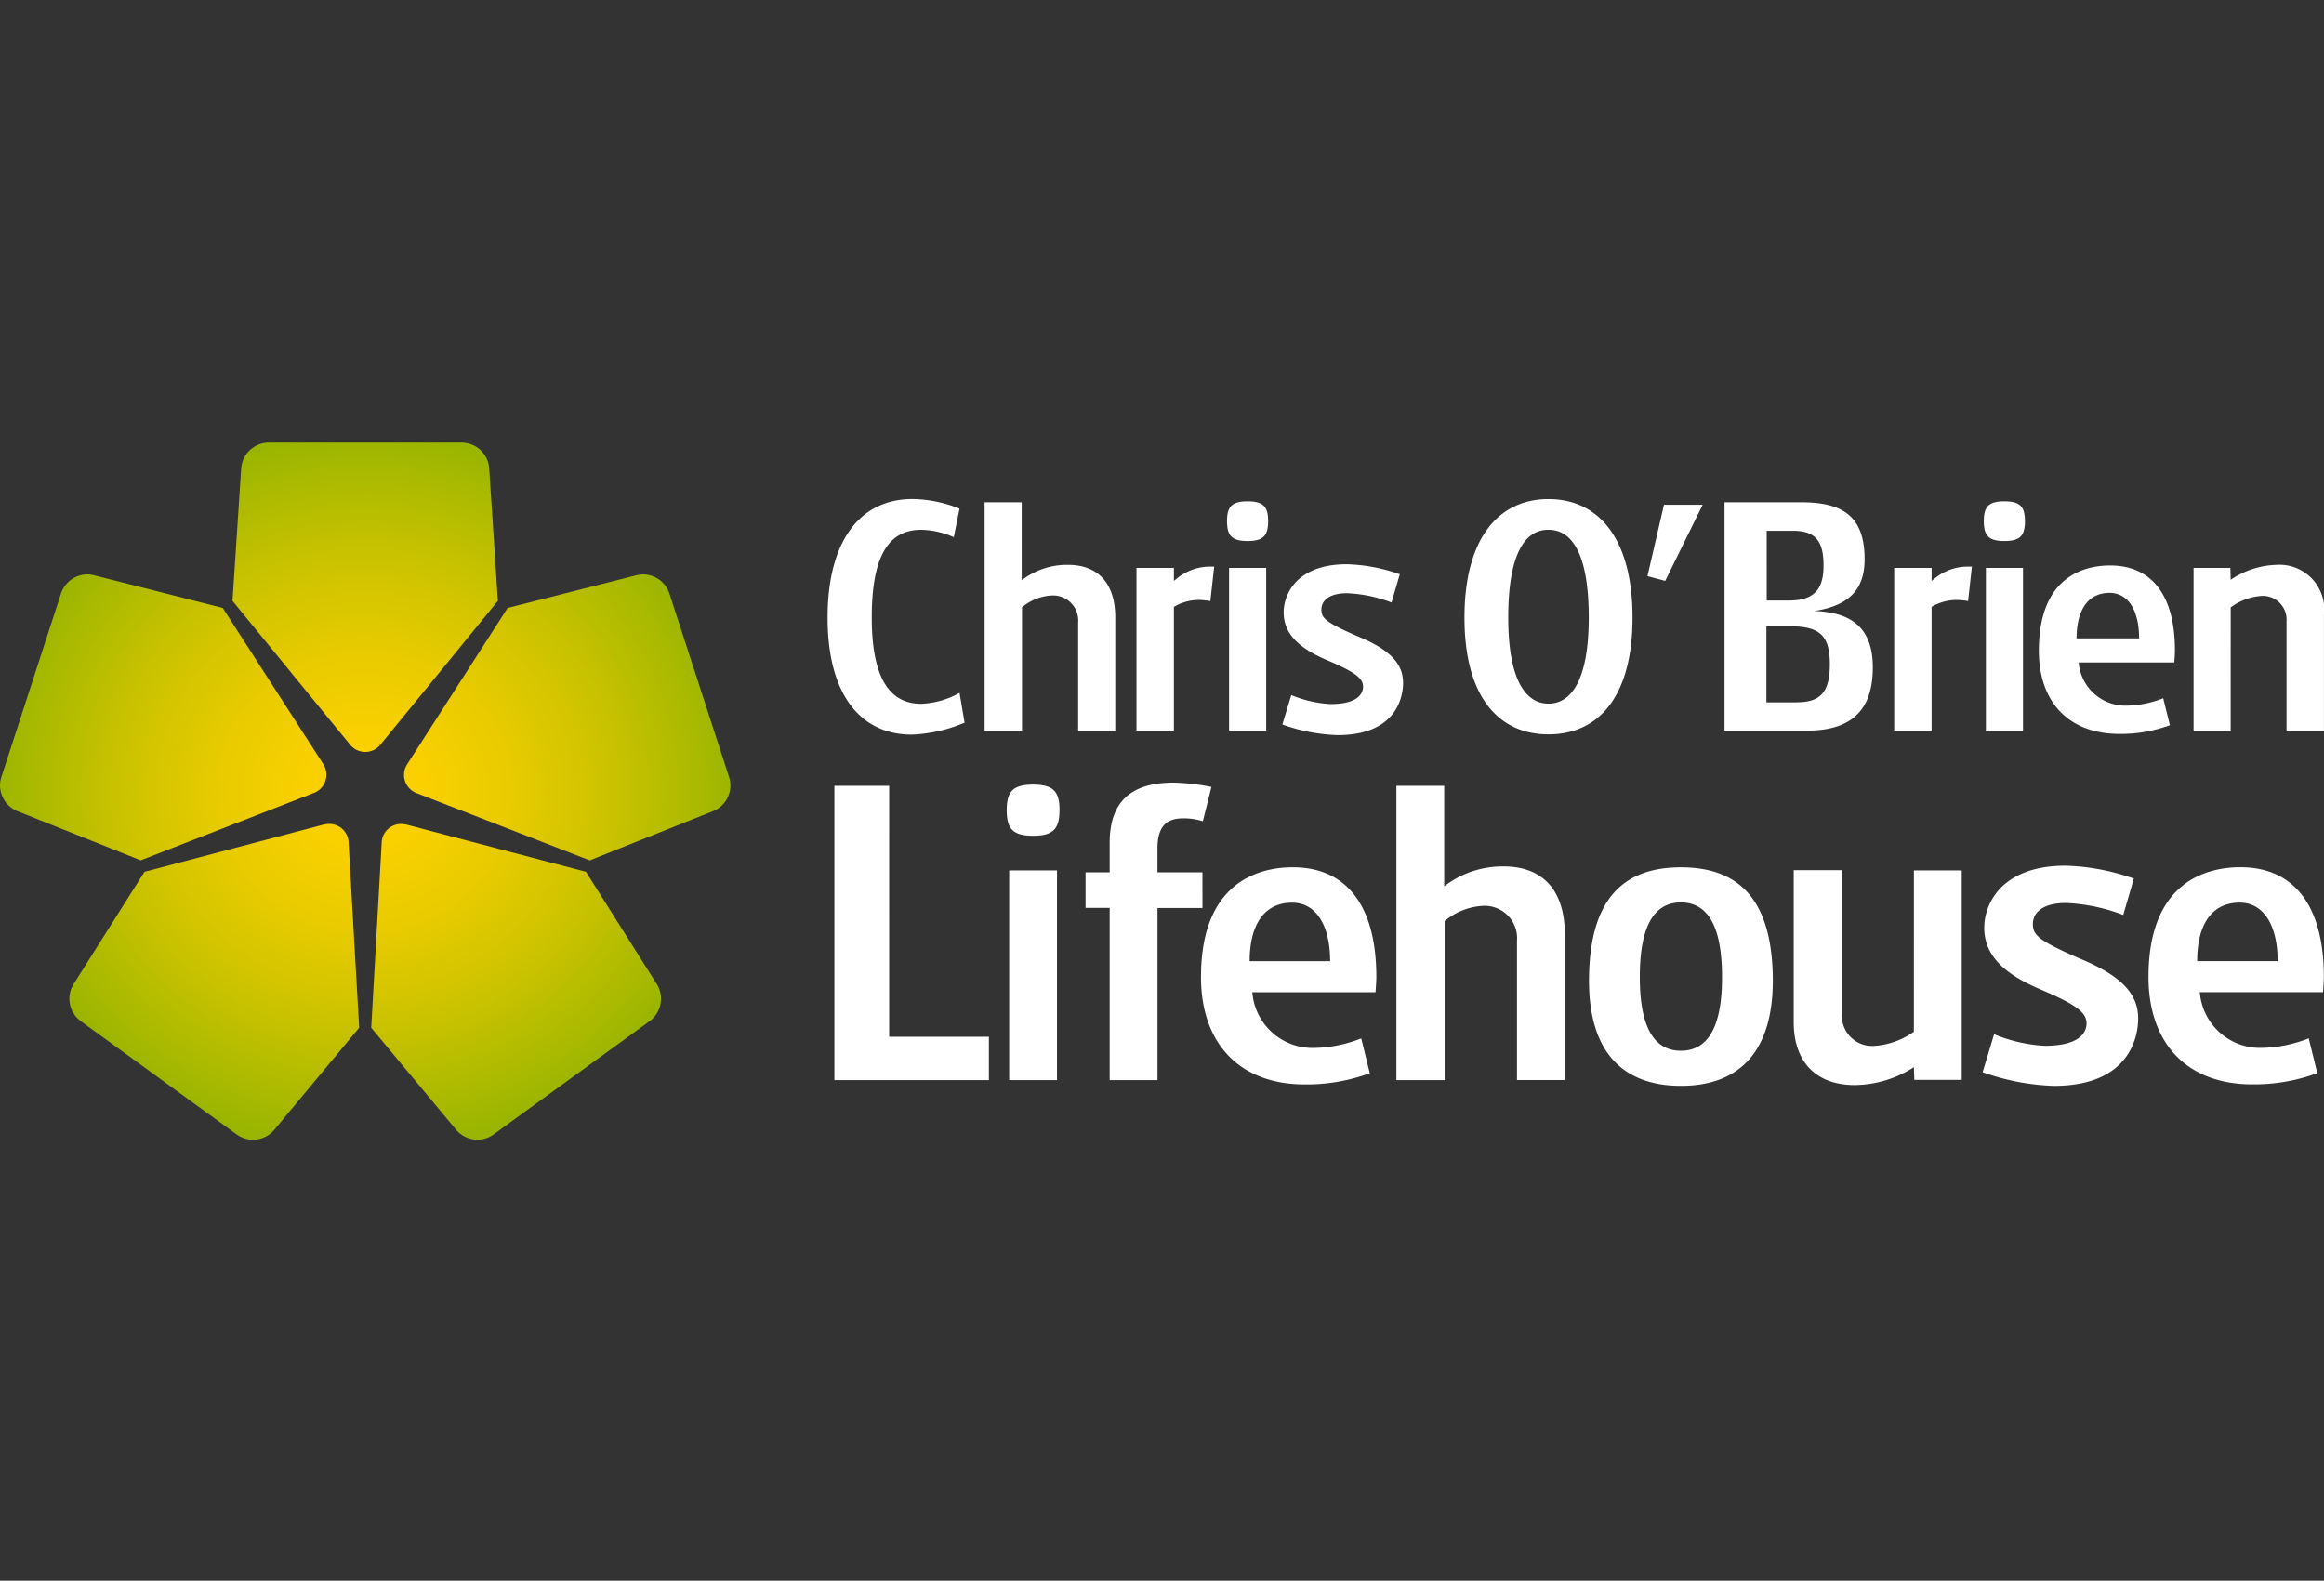
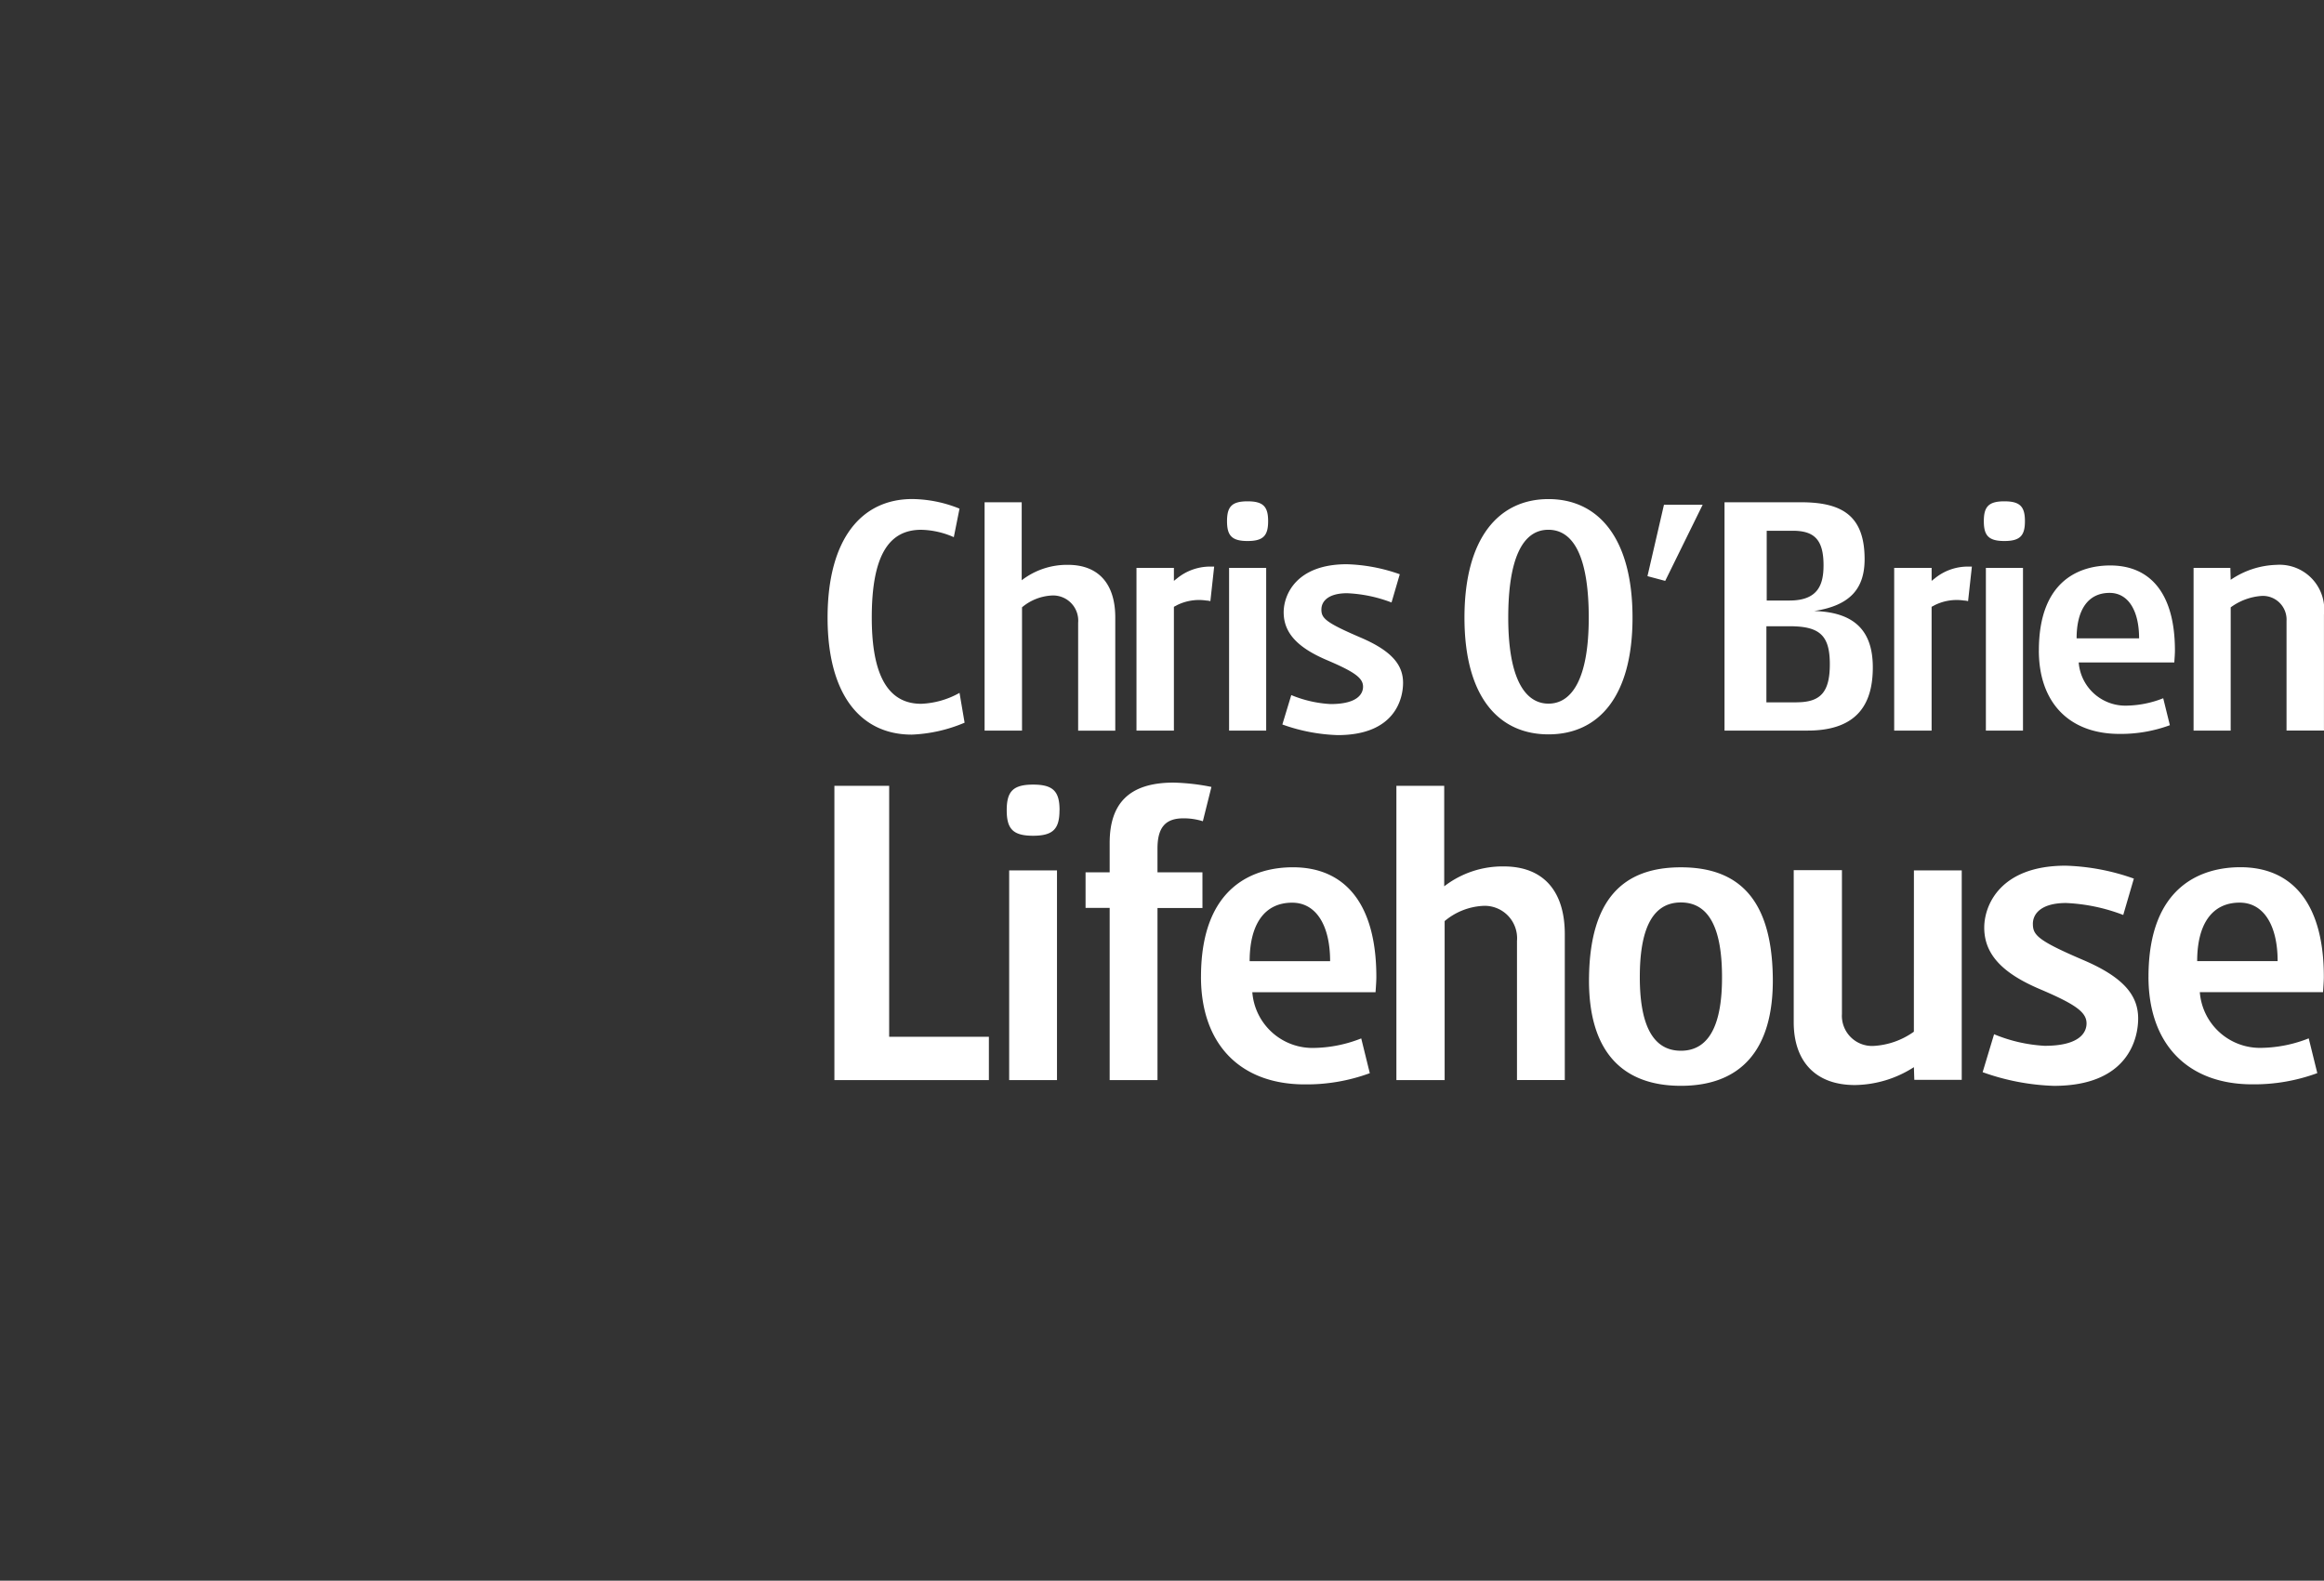
<svg xmlns="http://www.w3.org/2000/svg" id="Group_4144" data-name="Group 4144" width="147" height="100" viewBox="0 0 147 100">
  <rect x="0" y="0" width="147" height="100" fill="#333333" stroke="none" />
  <defs>
    <clipPath id="clip-path">
      <rect id="Rectangle_2162" data-name="Rectangle 2162" width="147" height="44.103" fill="none" />
    </clipPath>
    <clipPath id="clip-path-2">
-       <path id="Path_4598" data-name="Path 4598" d="M24.141,25.347l-.66,11.671,5.41,6.5a1.754,1.754,0,0,0,2.307.265l9.916-7.2a1.755,1.755,0,0,0,.461-2.277L37.061,27.15,25.752,24.176a1.482,1.482,0,0,0-.379-.051,1.223,1.223,0,0,0-1.232,1.222m-3.7-1.175-11.3,2.979L4.624,34.305a1.753,1.753,0,0,0,.46,2.276L15,43.787a1.756,1.756,0,0,0,2.308-.265l5.41-6.505-.666-11.674a1.224,1.224,0,0,0-1.232-1.222,1.482,1.482,0,0,0-.379.051M40.309,8.378l-8.2,2.082L25.786,20.3a1.235,1.235,0,0,0,.615,1.894l10.9,4.234,7.857-3.135a1.753,1.753,0,0,0,.966-2.112L42.332,9.52a1.763,1.763,0,0,0-1.657-1.184,1.613,1.613,0,0,0-.366.042M3.867,9.52.079,21.177A1.645,1.645,0,0,0,0,21.666v.027a1.763,1.763,0,0,0,1.045,1.6L8.9,26.425l10.9-4.241a1.236,1.236,0,0,0,.615-1.895l-6.326-9.829L5.89,8.378a1.619,1.619,0,0,0-.367-.042A1.76,1.76,0,0,0,3.867,9.52M16.971,0A1.756,1.756,0,0,0,15.26,1.57l-.553,8.443,7.4,9.053a1.235,1.235,0,0,0,1.991,0l7.394-9.054L30.939,1.57A1.755,1.755,0,0,0,29.228,0Z" transform="translate(0 0.001)" fill="none" />
-     </clipPath>
+       </clipPath>
    <radialGradient id="radial-gradient" cx="0.498" cy="0.498" r="0.51" gradientUnits="objectBoundingBox">
      <stop offset="0" stop-color="#ffd200" />
      <stop offset="0.168" stop-color="#f9d000" />
      <stop offset="0.388" stop-color="#e8cb00" />
      <stop offset="0.638" stop-color="#cdc300" />
      <stop offset="0.907" stop-color="#a7b900" />
      <stop offset="1" stop-color="#99b500" />
    </radialGradient>
  </defs>
-   <rect id="Rectangle_1672" data-name="Rectangle 1672" width="147" height="100" fill="none" />
  <g id="Group_4142" data-name="Group 4142" transform="translate(0 28)">
    <g id="Group_4139" data-name="Group 4139" transform="translate(0 0)">
      <g id="Group_4138" data-name="Group 4138" transform="translate(0 0)" clip-path="url(#clip-path)">
        <path id="Path_4596" data-name="Path 4596" d="M157.5,10.237c0,.912-.3,1.256-1.3,1.256s-1.3-.344-1.3-1.256.3-1.255,1.3-1.255,1.3.344,1.3,1.255m-2.47,13.249h2.347V13.195h-2.347ZM205.37,10.237c0,.912-.3,1.256-1.3,1.256s-1.3-.344-1.3-1.256.3-1.255,1.3-1.255,1.3.344,1.3,1.255M202.9,23.487h2.347V13.195H202.9Zm3.35-5.069c0,3.285,1.907,5.278,5.1,5.278a8.988,8.988,0,0,0,3.188-.55l-.421-1.706a6.534,6.534,0,0,1-2.263.466,2.963,2.963,0,0,1-3.083-2.732h6.047c.02-.281.04-.55.04-.756,0-3.587-1.54-5.372-4.079-5.378-1.834-.005-4.527.847-4.527,5.378m6.339-.769h-3.952c0-1.771.7-2.874,2.087-2.874,1.181,0,1.865,1.121,1.865,2.874m-70.678-3.671V9.042h-2.347V23.487h2.367v-7.8a3.182,3.182,0,0,1,1.935-.749,1.59,1.59,0,0,1,1.615,1.723v6.83h2.348V16.324c0-2.087-1.028-3.316-2.976-3.323a4.686,4.686,0,0,0-2.943.976m18.958,1.847c0-.54.466-1.028,1.626-1.028a8.881,8.881,0,0,1,2.809.586l.522-1.786a10.885,10.885,0,0,0-3.351-.634c-3.193,0-3.993,1.927-3.993,3.042,0,1.355.959,2.269,2.748,3.029,1.758.748,2.273,1.134,2.273,1.675,0,.4-.278,1.1-2.055,1.1a7.537,7.537,0,0,1-2.485-.568L158.4,23.1a11.336,11.336,0,0,0,3.5.672c3.661,0,4.135-2.345,4.135-3.307,0-1.117-.688-2.01-2.685-2.865-2.246-.962-2.481-1.232-2.481-1.78m57.517-.13a3.74,3.74,0,0,1,1.986-.725,1.5,1.5,0,0,1,1.545,1.592v6.926h2.367V16.155a2.829,2.829,0,0,0-3-3.154,5.4,5.4,0,0,0-2.9.947l-.02-.754h-2.327V23.486h2.347Zm-66.846-.032c.061-.041.12-.06.18-.1a3.134,3.134,0,0,1,1.866-.3,1.168,1.168,0,0,1,.261.04l.24-2.187h-.3a3.3,3.3,0,0,0-2.067.762c-.06.04-.12.1-.18.141v-.822h-2.367V23.486h2.367Zm47.927,0c.061-.041.12-.06.181-.1a3.13,3.13,0,0,1,1.865-.3,1.168,1.168,0,0,1,.261.04l.241-2.187h-.3a3.289,3.289,0,0,0-2.066.762c-.061.04-.121.1-.181.141v-.822H197.1V23.486h2.367ZM175.234,8.841c3.149,0,5.315,2.466,5.315,7.5,0,5.015-2.166,7.384-5.315,7.384s-5.315-2.369-5.315-7.384c0-5.036,2.166-7.5,5.315-7.5m0,12.94c1.456,0,2.546-1.528,2.546-5.438,0-3.6-.847-5.554-2.546-5.561s-2.546,1.956-2.546,5.561c0,3.911,1.09,5.438,2.546,5.438m6.26-8.065,1.123.3L184.985,9.2h-2.447ZM138.3,22.983,137.98,21.1a5.372,5.372,0,0,1-2.429.691c-2.42,0-3.122-2.423-3.122-5.455,0-4,1.124-5.549,3.118-5.553a5.33,5.33,0,0,1,2.071.467l.361-1.805a8.15,8.15,0,0,0-2.991-.607c-3.208,0-5.354,2.525-5.354,7.508,0,4.867,2.089,7.395,5.326,7.395a9.5,9.5,0,0,0,3.34-.754m53.705-7.061c2.4-.351,3.224-1.507,3.224-3.284,0-2.78-1.459-3.6-4.026-3.6h-4.835V23.486h5.257c3.324,0,4.123-1.894,4.123-4,0-2.308-1.149-3.5-3.742-3.566m-2.969-5.076h1.642c1.368,0,1.952.563,1.952,2.183,0,1.206-.33,2.231-2.155,2.231h-1.439ZM190.923,21.7h-1.906V16.885h1.464c1.9,0,2.548.568,2.548,2.4,0,1.786-.6,2.411-2.106,2.411" transform="translate(-77.287 -5.267)" fill="#fff" />
        <path id="Path_4597" data-name="Path 4597" d="M134.165,53.483H130.7V72.1h9.772V69.358h-6.308Zm10.773,1.541c0,1.175-.391,1.618-1.671,1.618S141.6,56.2,141.6,55.024s.391-1.618,1.671-1.618,1.671.443,1.671,1.618M141.755,72.1h3.025V58.835h-3.025Zm42.49.362c-3.73,0-5.888-2.2-5.812-6.894.077-4.832,2.086-6.929,5.812-6.929s5.735,2.1,5.812,6.929c.075,4.689-2.083,6.894-5.812,6.894m0-11.6c-1.871,0-2.6,1.812-2.6,4.722,0,2.849.73,4.659,2.6,4.659s2.607-1.81,2.6-4.659c0-2.911-.733-4.722-2.6-4.722m-30.357,4.71c0,4.233,2.458,6.8,6.569,6.8a11.577,11.577,0,0,0,4.109-.709l-.542-2.2a8.423,8.423,0,0,1-2.916.6,3.819,3.819,0,0,1-3.973-3.521h7.794c.026-.362.051-.709.051-.974,0-4.623-1.985-6.923-5.257-6.931-2.364-.007-5.834,1.092-5.834,6.931m8.17-.991h-5.093c0-2.282.9-3.7,2.69-3.7,1.522,0,2.4,1.445,2.4,3.7m51.764.991c0,4.233,2.458,6.8,6.569,6.8a11.577,11.577,0,0,0,4.109-.709l-.542-2.2a8.423,8.423,0,0,1-2.916.6,3.819,3.819,0,0,1-3.973-3.521h7.793c.026-.362.052-.709.052-.974,0-4.623-1.985-6.923-5.257-6.931-2.364-.007-5.834,1.092-5.834,6.931m8.17-.991H216.9c0-2.282.9-3.7,2.689-3.7,1.522,0,2.4,1.445,2.4,3.7m-52.716-4.731v-6.36h-3.025V72.1H169.3V62.041a4.1,4.1,0,0,1,2.494-.966,2.05,2.05,0,0,1,2.082,2.221v8.8H176.9v-9.23c0-2.69-1.325-4.273-3.835-4.283a6.038,6.038,0,0,0-3.792,1.258m37.234,2.38c0-.7.6-1.324,2.095-1.324a11.44,11.44,0,0,1,3.621.756l.672-2.3a14.022,14.022,0,0,0-4.318-.817c-4.116,0-5.146,2.483-5.146,3.919,0,1.746,1.237,2.924,3.542,3.9,2.265.964,2.929,1.461,2.929,2.159,0,.514-.358,1.417-2.648,1.417a9.718,9.718,0,0,1-3.2-.732l-.724,2.4a14.618,14.618,0,0,0,4.509.865c4.718,0,5.328-3.022,5.328-4.261,0-1.44-.887-2.591-3.459-3.693-2.9-1.24-3.2-1.589-3.2-2.295m-52.528-3.259h-2.844v-1.5c0-1.323.488-1.916,1.64-1.916a4.034,4.034,0,0,1,1.23.184l.543-2.171a13.581,13.581,0,0,0-2.393-.273c-2.841,0-4.044,1.348-4.044,3.815v1.862h-1.525v2.249h1.525V72.1h3.025V61.213h2.844Zm45,10.083a4.833,4.833,0,0,1-2.56.9,1.908,1.908,0,0,1-1.99-2.02v-9.1H191.38v9.618c0,2.464,1.364,3.976,3.867,3.976a7.047,7.047,0,0,0,3.735-1.131l.026.8h3V58.835h-3.025Z" transform="translate(-77.922 -31.77)" fill="#fff" />
      </g>
    </g>
    <g id="Group_4141" data-name="Group 4141" transform="translate(0 0)">
      <g id="Group_4140" data-name="Group 4140" transform="translate(0 0)" clip-path="url(#clip-path-2)">
-         <rect id="Rectangle_2163" data-name="Rectangle 2163" width="46.388" height="44.298" transform="translate(0 0)" fill="url(#radial-gradient)" />
-       </g>
+         </g>
    </g>
  </g>
</svg>